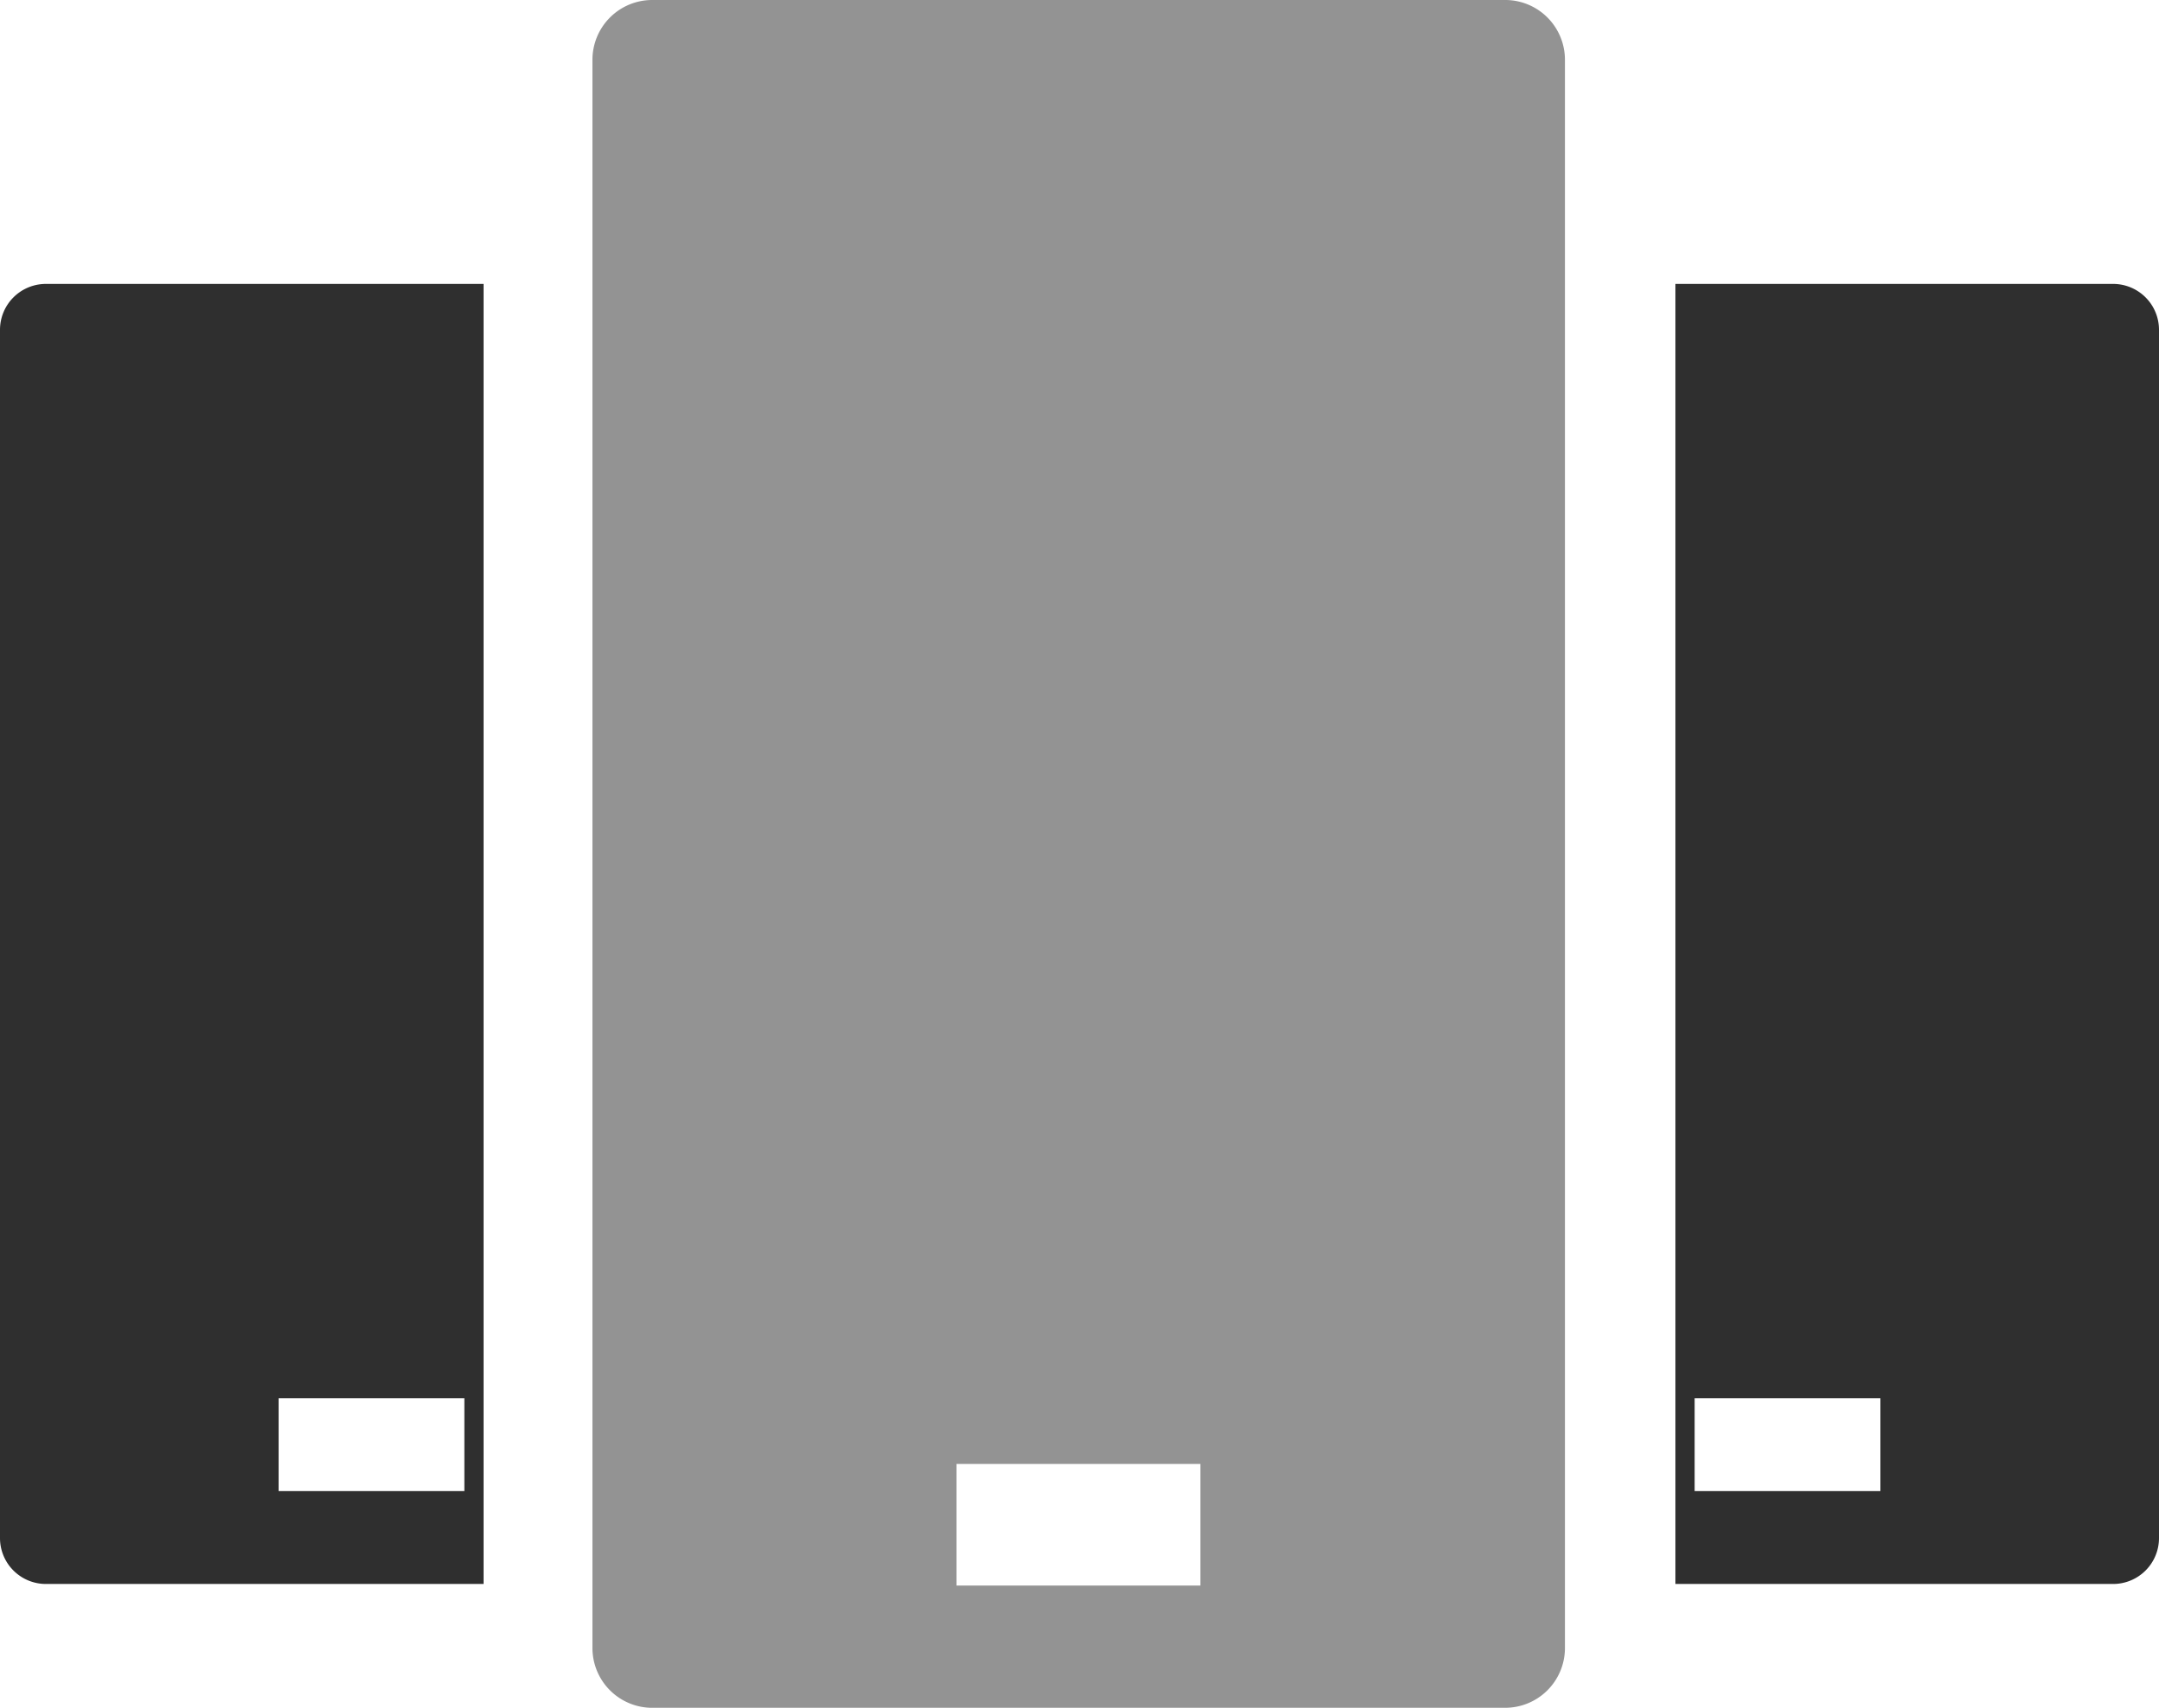
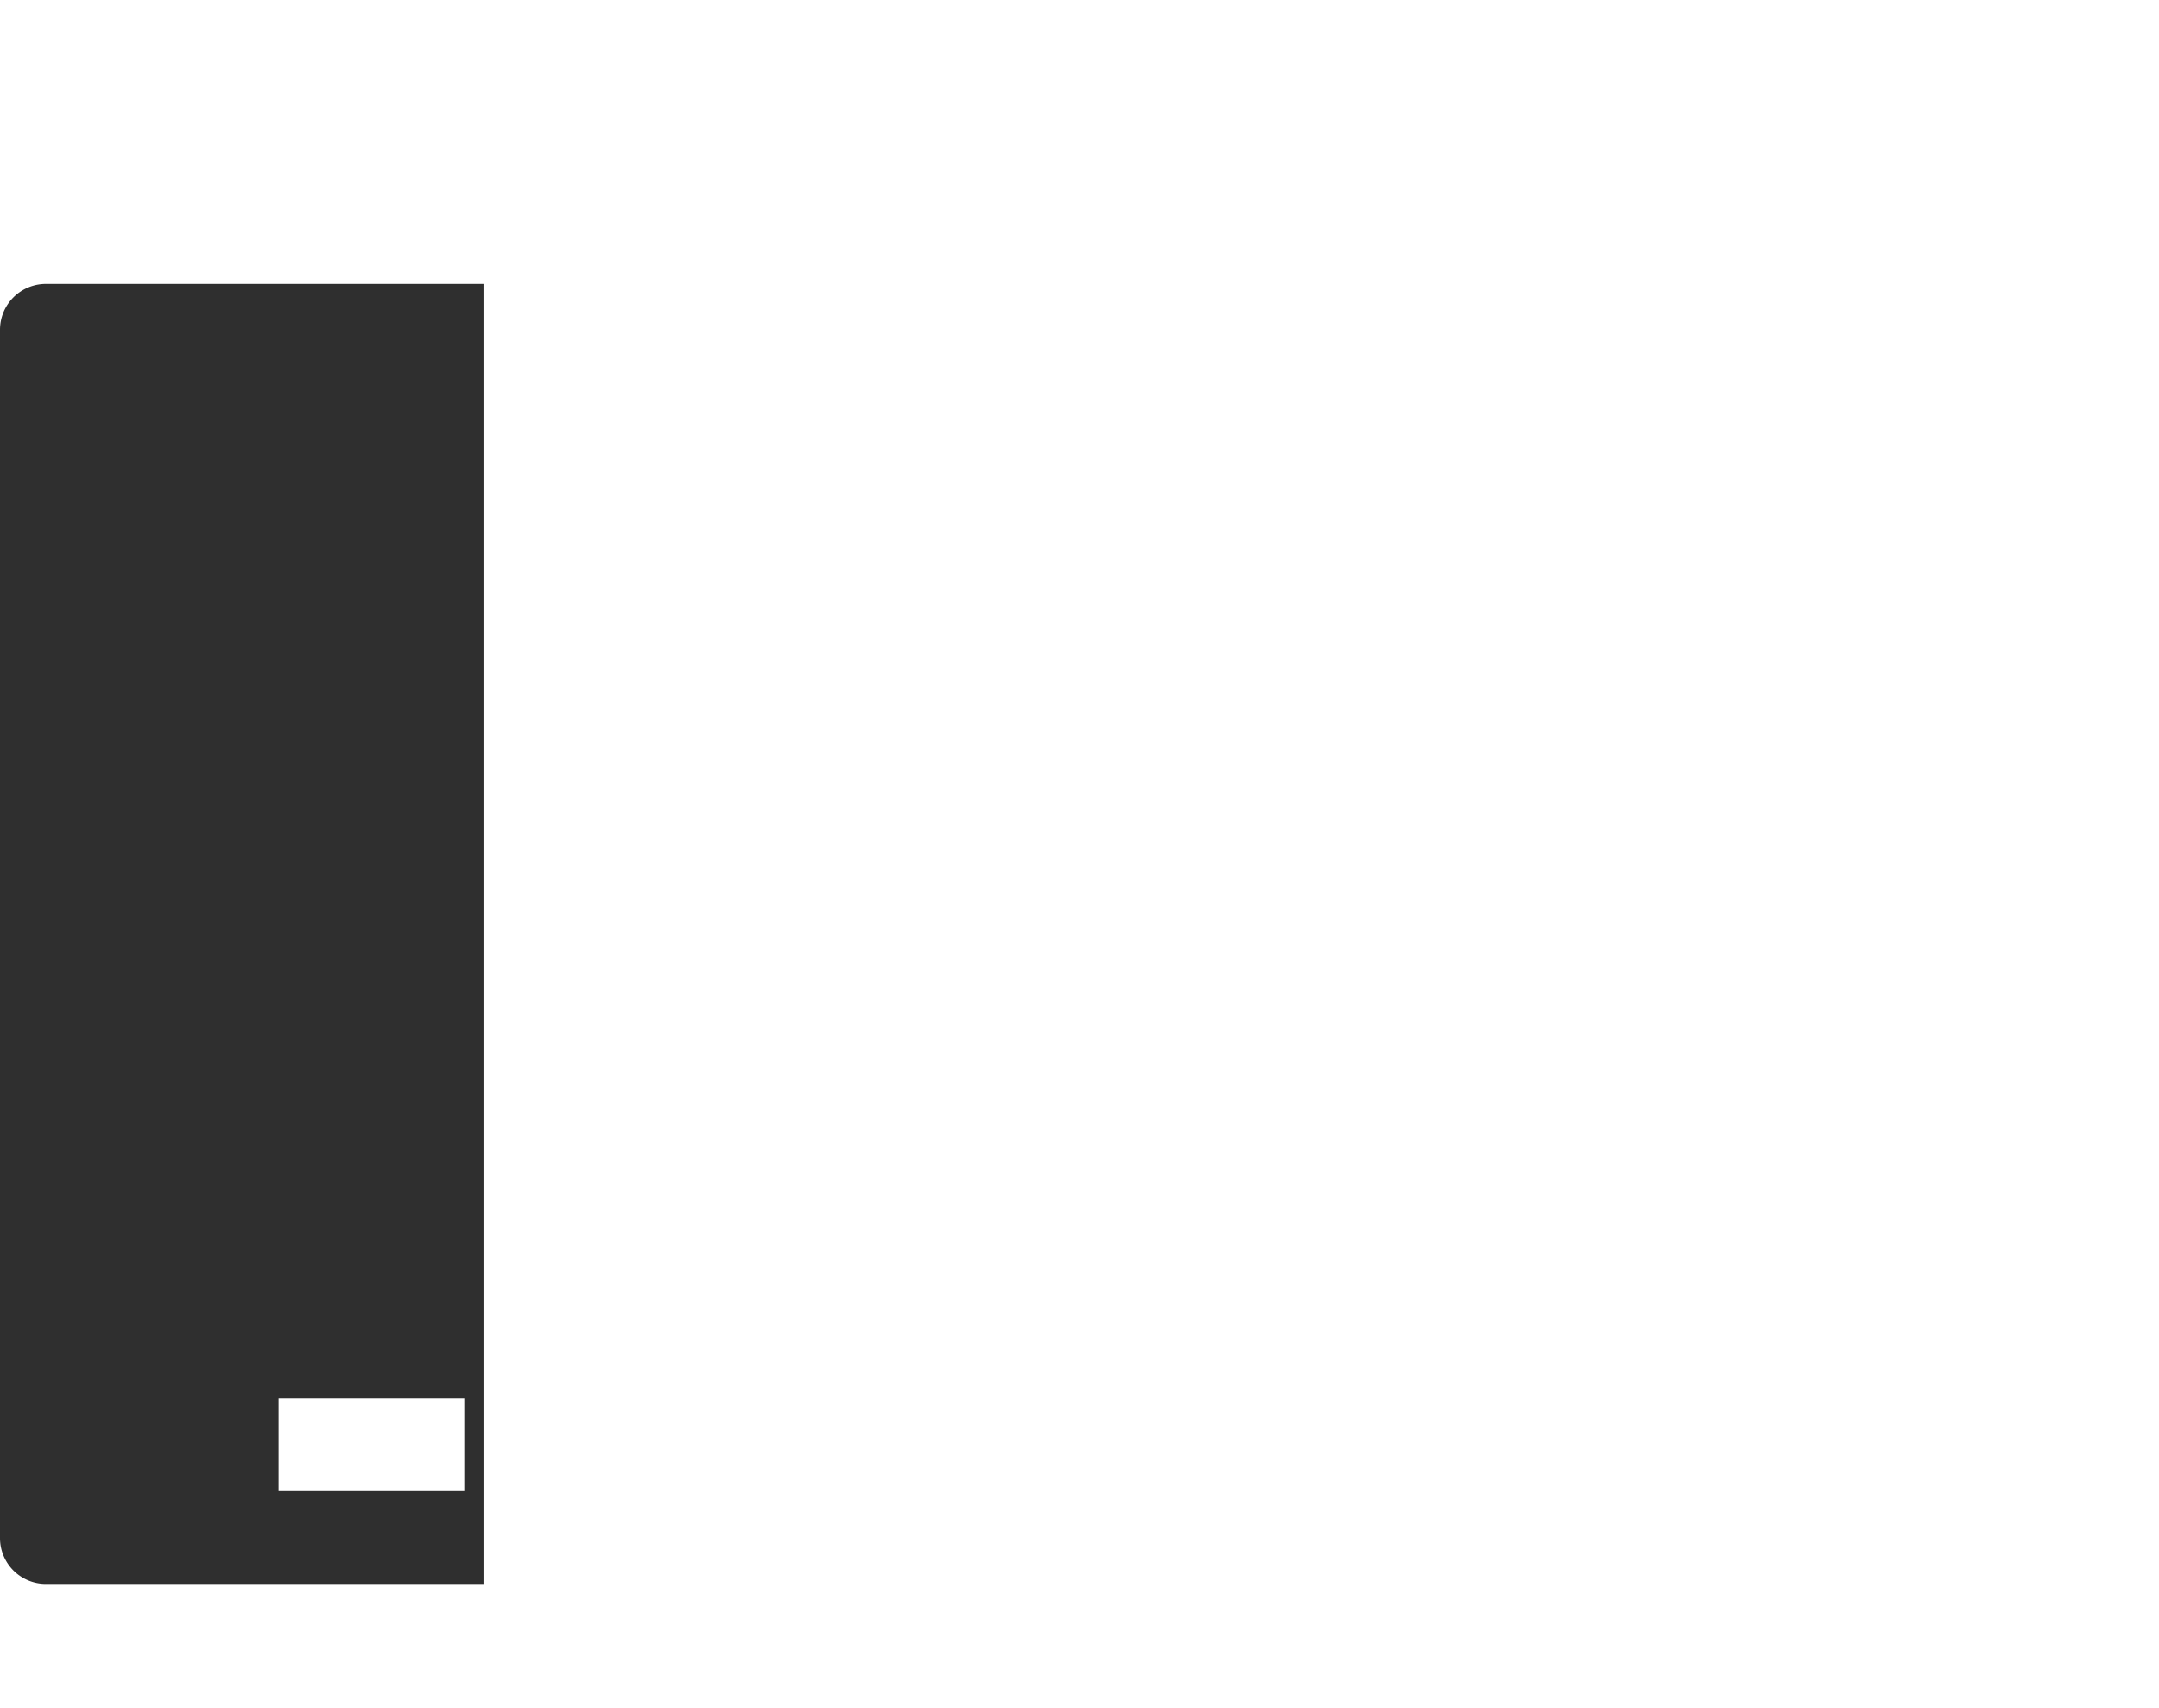
<svg xmlns="http://www.w3.org/2000/svg" viewBox="0 0 40.45 32">
  <defs>
    <style>.cls-1{fill:#2f2f2f;}.cls-2{fill:#939393;}</style>
  </defs>
  <title>datacenter</title>
  <g id="Layer_2" data-name="Layer 2">
    <g id="SYMBOLS">
      <g>
-         <path class="cls-1" d="M31.39,29.68H39.6a.86.86,0,0,0,.85-.86V6.18a.86.86,0,0,0-.85-.86H31.39Zm.36-3.48h3.48v1.74H31.75Z" />
        <path class="cls-1" d="M9.06,29.68H.86A.86.86,0,0,1,0,28.82V6.18a.86.86,0,0,1,.86-.86h8.2ZM8.7,26.2H5.22v1.74H8.7Z" />
-         <path class="cls-2" d="M12.19,32h16a1.12,1.12,0,0,0,1.13-1.13V1.13A1.12,1.12,0,0,0,28.22,0h-16a1.12,1.12,0,0,0-1.12,1.13V30.87A1.12,1.12,0,0,0,12.19,32Zm5.73-4.57h4.57v2.28H17.92Z" />
      </g>
    </g>
  </g>
</svg>